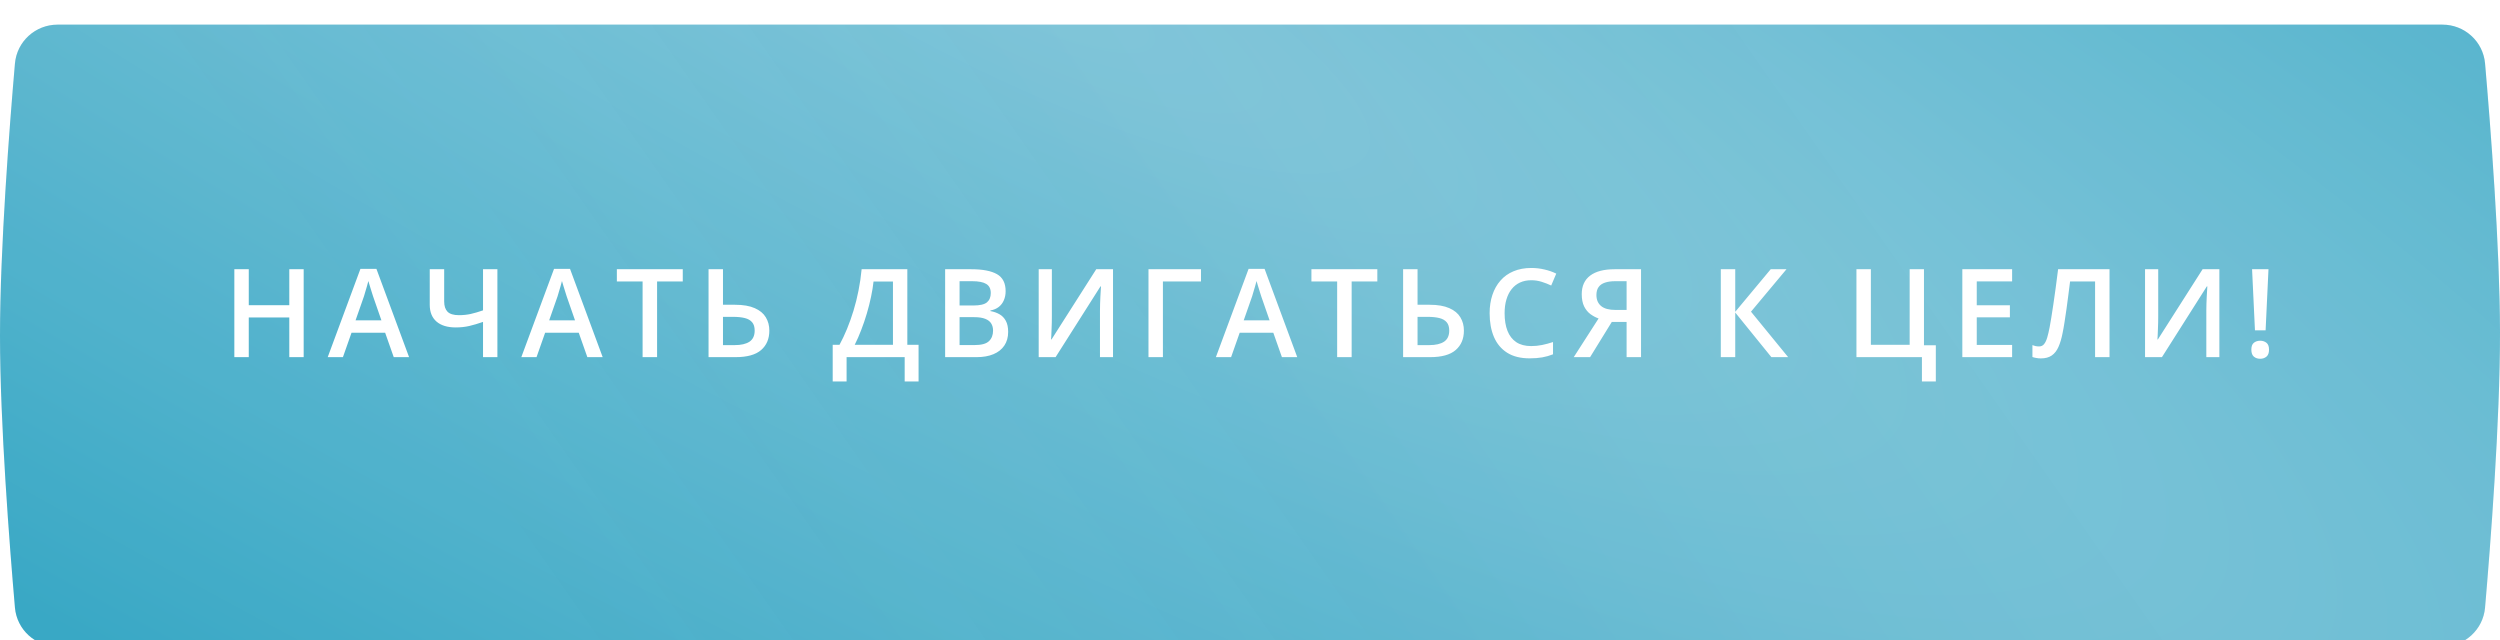
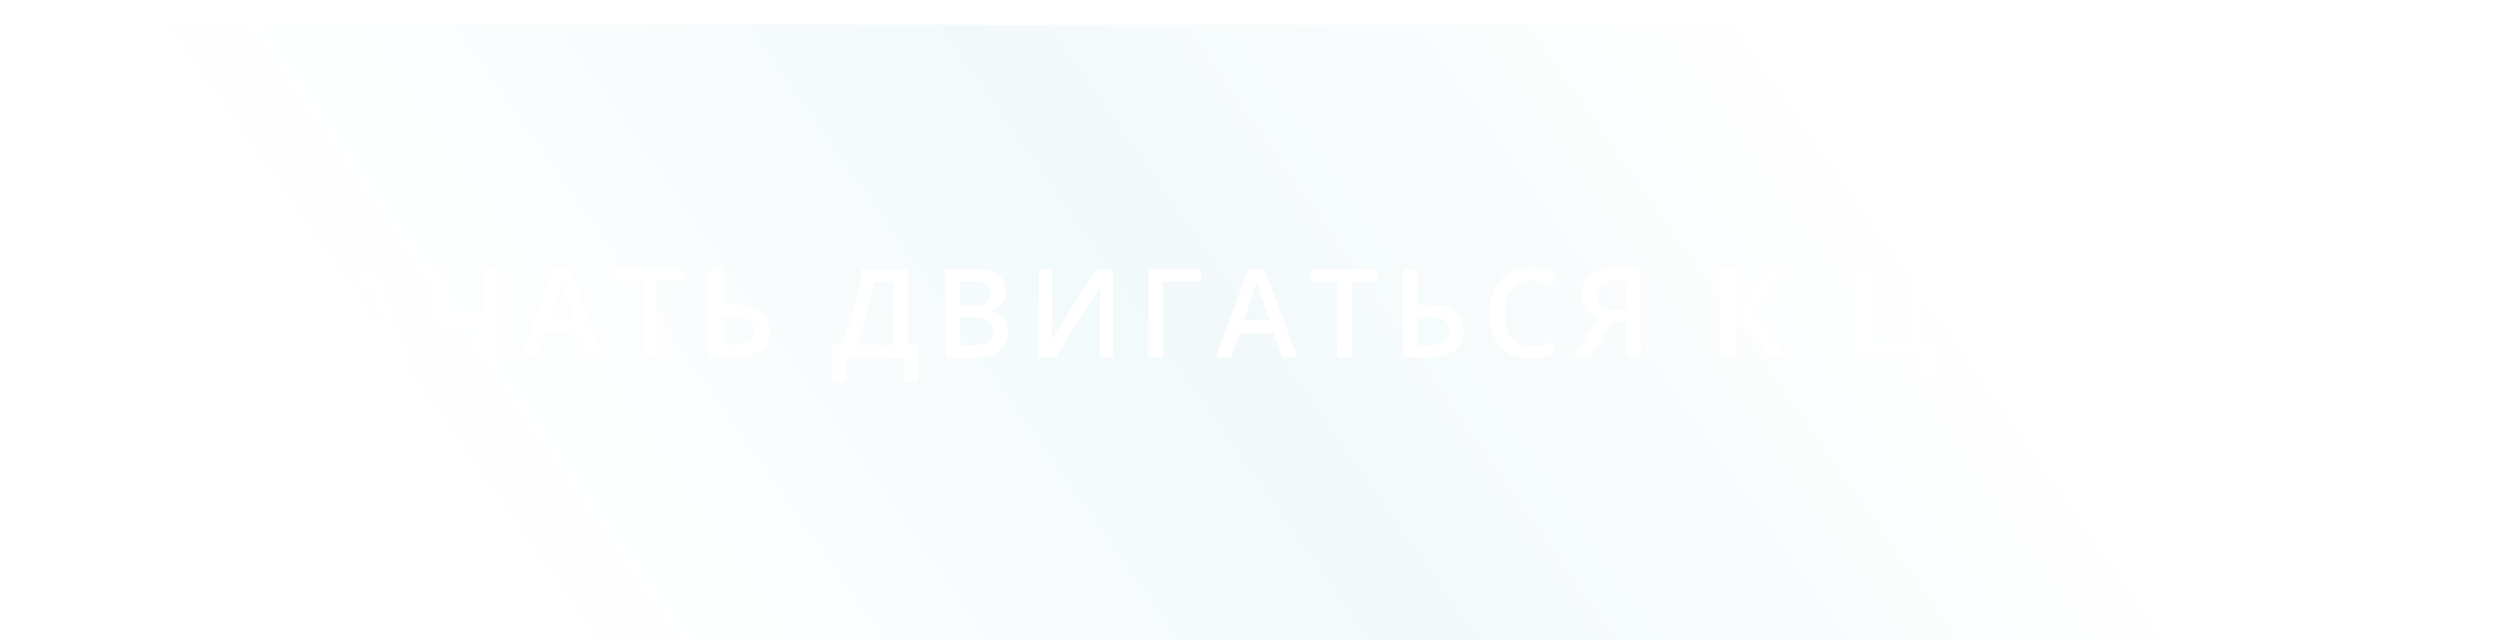
<svg xmlns="http://www.w3.org/2000/svg" width="406" height="104" viewBox="0 0 406 104" fill="none">
  <g filter="url(#filter0_dii_2407_52)">
-     <path d="M2.425 6.322C2.737 2.733 5.747 0 9.35 0H396.651C400.253 0 403.264 2.733 403.576 6.322C404.443 16.285 405.984 35.949 406 50C406.017 64.391 404.448 84.557 403.573 94.679C403.262 98.269 400.252 101 396.649 101H9.35C5.747 101 2.737 98.267 2.425 94.678C1.554 84.635 0 64.721 0 50.5C0 36.279 1.554 16.365 2.425 6.322Z" fill="url(#paint0_radial_2407_52)" />
    <path d="M2.425 6.322C2.737 2.733 5.747 0 9.35 0H396.651C400.253 0 403.264 2.733 403.576 6.322C404.443 16.285 405.984 35.949 406 50C406.017 64.391 404.448 84.557 403.573 94.679C403.262 98.269 400.252 101 396.649 101H9.35C5.747 101 2.737 98.267 2.425 94.678C1.554 84.635 0 64.721 0 50.5C0 36.279 1.554 16.365 2.425 6.322Z" fill="url(#paint1_linear_2407_52)" fill-opacity="0.1" />
  </g>
  <path d="M49.316 58H46.982V51.555H40.4V58H38.057V43.723H40.4V49.562H46.982V43.723H49.316V58ZM63.943 58L62.547 54.035H57.088L55.691 58H53.221L58.533 43.664H61.131L66.434 58H63.943ZM61.941 52.023L60.584 48.117C60.532 47.948 60.457 47.71 60.359 47.404C60.262 47.092 60.164 46.776 60.066 46.457C59.969 46.132 59.887 45.858 59.822 45.637C59.757 45.904 59.676 46.203 59.578 46.535C59.487 46.861 59.396 47.167 59.305 47.453C59.22 47.74 59.155 47.961 59.109 48.117L57.742 52.023H61.941ZM80.777 58H78.443V52.277C77.643 52.557 76.897 52.779 76.207 52.941C75.517 53.098 74.784 53.176 74.01 53.176C72.669 53.176 71.63 52.86 70.894 52.228C70.159 51.59 69.791 50.682 69.791 49.504V43.723H72.135V48.957C72.135 49.693 72.317 50.249 72.682 50.627C73.053 50.998 73.668 51.184 74.527 51.184C75.204 51.184 75.842 51.118 76.441 50.988C77.04 50.852 77.708 50.656 78.443 50.402V43.723H80.777V58ZM95.385 58L93.988 54.035H88.529L87.133 58H84.662L89.975 43.664H92.572L97.875 58H95.385ZM93.383 52.023L92.025 48.117C91.973 47.948 91.898 47.71 91.801 47.404C91.703 47.092 91.606 46.776 91.508 46.457C91.41 46.132 91.329 45.858 91.264 45.637C91.199 45.904 91.117 46.203 91.019 46.535C90.928 46.861 90.837 47.167 90.746 47.453C90.662 47.74 90.596 47.961 90.551 48.117L89.184 52.023H93.383ZM106.711 58H104.357V45.715H100.178V43.723H110.881V45.715H106.711V58ZM115.068 58V43.723H117.412V49.494H119.365C120.68 49.494 121.748 49.676 122.568 50.041C123.389 50.399 123.988 50.894 124.365 51.525C124.749 52.157 124.941 52.876 124.941 53.684C124.941 55.025 124.495 56.079 123.604 56.848C122.718 57.616 121.335 58 119.453 58H115.068ZM117.412 56.047H119.307C120.355 56.047 121.159 55.861 121.719 55.49C122.279 55.113 122.559 54.51 122.559 53.684C122.559 53.104 122.422 52.655 122.148 52.336C121.875 52.01 121.478 51.783 120.957 51.652C120.436 51.522 119.801 51.457 119.053 51.457H117.412V56.047ZM147.35 43.723V55.998H149.176V61.945H146.92V58H137.486V61.945H135.23V55.998H136.334C136.764 55.21 137.171 54.351 137.555 53.42C137.939 52.482 138.29 51.493 138.609 50.451C138.928 49.41 139.199 48.325 139.42 47.199C139.648 46.066 139.817 44.908 139.928 43.723H147.35ZM145.016 45.725H141.861C141.783 46.473 141.65 47.294 141.461 48.185C141.279 49.071 141.051 49.976 140.777 50.9C140.504 51.825 140.198 52.723 139.859 53.596C139.527 54.468 139.176 55.269 138.805 55.998H145.016V45.725ZM153.49 43.723H157.738C159.581 43.723 160.971 43.99 161.908 44.523C162.846 45.057 163.314 45.978 163.314 47.287C163.314 47.834 163.217 48.329 163.021 48.772C162.833 49.208 162.556 49.569 162.191 49.855C161.827 50.135 161.378 50.324 160.844 50.422V50.52C161.397 50.617 161.889 50.79 162.318 51.037C162.755 51.285 163.096 51.639 163.344 52.102C163.598 52.564 163.725 53.163 163.725 53.898C163.725 54.771 163.516 55.513 163.1 56.125C162.689 56.737 162.1 57.203 161.332 57.522C160.57 57.84 159.665 58 158.617 58H153.49V43.723ZM155.834 49.611H158.08C159.141 49.611 159.877 49.439 160.287 49.094C160.697 48.749 160.902 48.244 160.902 47.58C160.902 46.903 160.658 46.415 160.17 46.115C159.688 45.816 158.92 45.666 157.865 45.666H155.834V49.611ZM155.834 51.506V56.037H158.305C159.398 56.037 160.167 55.825 160.609 55.402C161.052 54.979 161.273 54.406 161.273 53.684C161.273 53.241 161.173 52.857 160.971 52.531C160.775 52.206 160.453 51.955 160.004 51.779C159.555 51.597 158.949 51.506 158.188 51.506H155.834ZM168.684 43.723H170.822V51.291C170.822 51.617 170.819 51.975 170.812 52.365C170.806 52.756 170.793 53.137 170.773 53.508C170.76 53.879 170.747 54.211 170.734 54.504C170.721 54.79 170.708 54.999 170.695 55.129H170.764L178.029 43.723H180.754V58H178.635V50.49C178.635 50.139 178.641 49.758 178.654 49.348C178.667 48.938 178.684 48.54 178.703 48.156C178.723 47.772 178.742 47.434 178.762 47.141C178.781 46.848 178.794 46.639 178.801 46.516H178.713L171.428 58H168.684V43.723ZM195.039 43.723V45.715H188.857V58H186.514V43.723H195.039ZM208.182 58L206.785 54.035H201.326L199.93 58H197.459L202.771 43.664H205.369L210.672 58H208.182ZM206.18 52.023L204.822 48.117C204.77 47.948 204.695 47.71 204.598 47.404C204.5 47.092 204.402 46.776 204.305 46.457C204.207 46.132 204.126 45.858 204.061 45.637C203.995 45.904 203.914 46.203 203.816 46.535C203.725 46.861 203.634 47.167 203.543 47.453C203.458 47.74 203.393 47.961 203.348 48.117L201.98 52.023H206.18ZM219.508 58H217.154V45.715H212.975V43.723H223.678V45.715H219.508V58ZM227.865 58V43.723H230.209V49.494H232.162C233.477 49.494 234.545 49.676 235.365 50.041C236.186 50.399 236.785 50.894 237.162 51.525C237.546 52.157 237.738 52.876 237.738 53.684C237.738 55.025 237.292 56.079 236.4 56.848C235.515 57.616 234.132 58 232.25 58H227.865ZM230.209 56.047H232.104C233.152 56.047 233.956 55.861 234.516 55.49C235.076 55.113 235.355 54.51 235.355 53.684C235.355 53.104 235.219 52.655 234.945 52.336C234.672 52.01 234.275 51.783 233.754 51.652C233.233 51.522 232.598 51.457 231.85 51.457H230.209V56.047ZM248.684 45.51C248 45.51 247.388 45.633 246.848 45.881C246.314 46.128 245.861 46.486 245.49 46.955C245.119 47.417 244.836 47.98 244.641 48.645C244.445 49.302 244.348 50.044 244.348 50.871C244.348 51.978 244.504 52.932 244.816 53.732C245.129 54.527 245.604 55.139 246.242 55.568C246.88 55.992 247.688 56.203 248.664 56.203C249.27 56.203 249.859 56.145 250.432 56.027C251.005 55.91 251.597 55.751 252.209 55.549V57.541C251.63 57.769 251.044 57.935 250.451 58.039C249.859 58.143 249.175 58.195 248.4 58.195C246.942 58.195 245.731 57.893 244.768 57.287C243.811 56.682 243.094 55.829 242.619 54.728C242.15 53.628 241.916 52.339 241.916 50.861C241.916 49.781 242.066 48.791 242.365 47.893C242.665 46.994 243.101 46.219 243.674 45.568C244.247 44.911 244.953 44.406 245.793 44.055C246.639 43.697 247.606 43.518 248.693 43.518C249.41 43.518 250.113 43.599 250.803 43.762C251.499 43.918 252.144 44.143 252.736 44.435L251.916 46.369C251.421 46.135 250.904 45.933 250.363 45.764C249.823 45.594 249.263 45.51 248.684 45.51ZM261.758 52.277L258.232 58H255.576L259.609 51.721C259.154 51.558 258.714 51.324 258.291 51.018C257.874 50.712 257.533 50.295 257.266 49.768C257.005 49.234 256.875 48.566 256.875 47.766C256.875 46.45 257.331 45.448 258.242 44.758C259.16 44.068 260.485 43.723 262.217 43.723H266.504V58H264.16V52.277H261.758ZM264.16 45.666H262.314C261.657 45.666 261.1 45.744 260.645 45.9C260.189 46.05 259.844 46.291 259.609 46.623C259.375 46.949 259.258 47.378 259.258 47.912C259.258 48.68 259.512 49.276 260.02 49.699C260.527 50.122 261.302 50.334 262.344 50.334H264.16V45.666ZM290.396 58H287.672L281.803 50.754V58H279.459V43.723H281.803V50.637L287.564 43.723H290.123L284.361 50.617L290.396 58ZM314.377 56.066V61.945H312.121V58H301.486V43.723H303.83V55.998H310.129V43.723H312.453V56.066H314.377ZM326.768 58H318.682V43.723H326.768V45.695H321.025V49.572H326.406V51.535H321.025V56.018H326.768V58ZM342.586 58H340.242V45.715H336.18C336.095 46.385 336.004 47.102 335.906 47.863C335.809 48.618 335.708 49.377 335.604 50.139C335.499 50.9 335.392 51.623 335.281 52.307C335.177 52.99 335.07 53.592 334.959 54.113C334.79 54.986 334.568 55.728 334.295 56.34C334.028 56.945 333.667 57.408 333.211 57.727C332.755 58.046 332.16 58.205 331.424 58.205C331.176 58.205 330.936 58.182 330.701 58.137C330.467 58.098 330.255 58.046 330.066 57.98V56.047C330.223 56.105 330.389 56.158 330.564 56.203C330.747 56.242 330.939 56.262 331.141 56.262C331.479 56.262 331.749 56.138 331.951 55.891C332.16 55.637 332.332 55.279 332.469 54.816C332.605 54.348 332.736 53.794 332.859 53.156C332.931 52.772 333.019 52.264 333.123 51.633C333.227 50.995 333.341 50.259 333.465 49.426C333.589 48.592 333.715 47.694 333.846 46.73C333.982 45.76 334.113 44.758 334.236 43.723H342.586V58ZM348.355 43.723H350.494V51.291C350.494 51.617 350.491 51.975 350.484 52.365C350.478 52.756 350.465 53.137 350.445 53.508C350.432 53.879 350.419 54.211 350.406 54.504C350.393 54.79 350.38 54.999 350.367 55.129H350.436L357.701 43.723H360.426V58H358.307V50.49C358.307 50.139 358.313 49.758 358.326 49.348C358.339 48.938 358.355 48.54 358.375 48.156C358.395 47.772 358.414 47.434 358.434 47.141C358.453 46.848 358.466 46.639 358.473 46.516H358.385L351.1 58H348.355V43.723ZM367.934 53.645H366.205L365.736 43.723H368.402L367.934 53.645ZM365.619 56.789C365.619 56.255 365.756 55.881 366.029 55.666C366.309 55.445 366.651 55.334 367.055 55.334C367.452 55.334 367.79 55.445 368.07 55.666C368.35 55.881 368.49 56.255 368.49 56.789C368.49 57.31 368.35 57.688 368.07 57.922C367.79 58.15 367.452 58.264 367.055 58.264C366.651 58.264 366.309 58.15 366.029 57.922C365.756 57.688 365.619 57.31 365.619 56.789Z" fill="white" />
  <defs>
    <filter id="filter0_dii_2407_52" x="0" y="-3" width="406" height="108" filterUnits="userSpaceOnUse" color-interpolation-filters="sRGB">
      <feFlood flood-opacity="0" result="BackgroundImageFix" />
      <feColorMatrix in="SourceAlpha" type="matrix" values="0 0 0 0 0 0 0 0 0 0 0 0 0 0 0 0 0 0 127 0" result="hardAlpha" />
      <feOffset dy="3" />
      <feComposite in2="hardAlpha" operator="out" />
      <feColorMatrix type="matrix" values="0 0 0 0 0.494 0 0 0 0 0.773 0 0 0 0 0.851 0 0 0 1 0" />
      <feBlend mode="normal" in2="BackgroundImageFix" result="effect1_dropShadow_2407_52" />
      <feBlend mode="normal" in="SourceGraphic" in2="effect1_dropShadow_2407_52" result="shape" />
      <feColorMatrix in="SourceAlpha" type="matrix" values="0 0 0 0 0 0 0 0 0 0 0 0 0 0 0 0 0 0 127 0" result="hardAlpha" />
      <feOffset dy="-3" />
      <feGaussianBlur stdDeviation="2" />
      <feComposite in2="hardAlpha" operator="arithmetic" k2="-1" k3="1" />
      <feColorMatrix type="matrix" values="0 0 0 0 0.169 0 0 0 0 0.635 0 0 0 0 0.757 0 0 0 0.35 0" />
      <feBlend mode="normal" in2="shape" result="effect2_innerShadow_2407_52" />
      <feColorMatrix in="SourceAlpha" type="matrix" values="0 0 0 0 0 0 0 0 0 0 0 0 0 0 0 0 0 0 127 0" result="hardAlpha" />
      <feOffset dy="4" />
      <feGaussianBlur stdDeviation="3" />
      <feComposite in2="hardAlpha" operator="arithmetic" k2="-1" k3="1" />
      <feColorMatrix type="matrix" values="0 0 0 0 1 0 0 0 0 1 0 0 0 0 1 0 0 0 0.25 0" />
      <feBlend mode="normal" in2="effect2_innerShadow_2407_52" result="effect3_innerShadow_2407_52" />
    </filter>
    <radialGradient id="paint0_radial_2407_52" cx="0" cy="0" r="1" gradientUnits="userSpaceOnUse" gradientTransform="translate(163 -9) rotate(116.874) scale(165.919 662.032)">
      <stop stop-color="#80C5D9" />
      <stop offset="1" stop-color="#2BA2C1" />
    </radialGradient>
    <linearGradient id="paint1_linear_2407_52" x1="269" y1="-17.5" x2="89" y2="108.5" gradientUnits="userSpaceOnUse">
      <stop stop-color="white" />
      <stop offset="0.479" stop-color="#80C5D9" />
      <stop offset="1" stop-color="white" stop-opacity="0.65" />
    </linearGradient>
  </defs>
</svg>